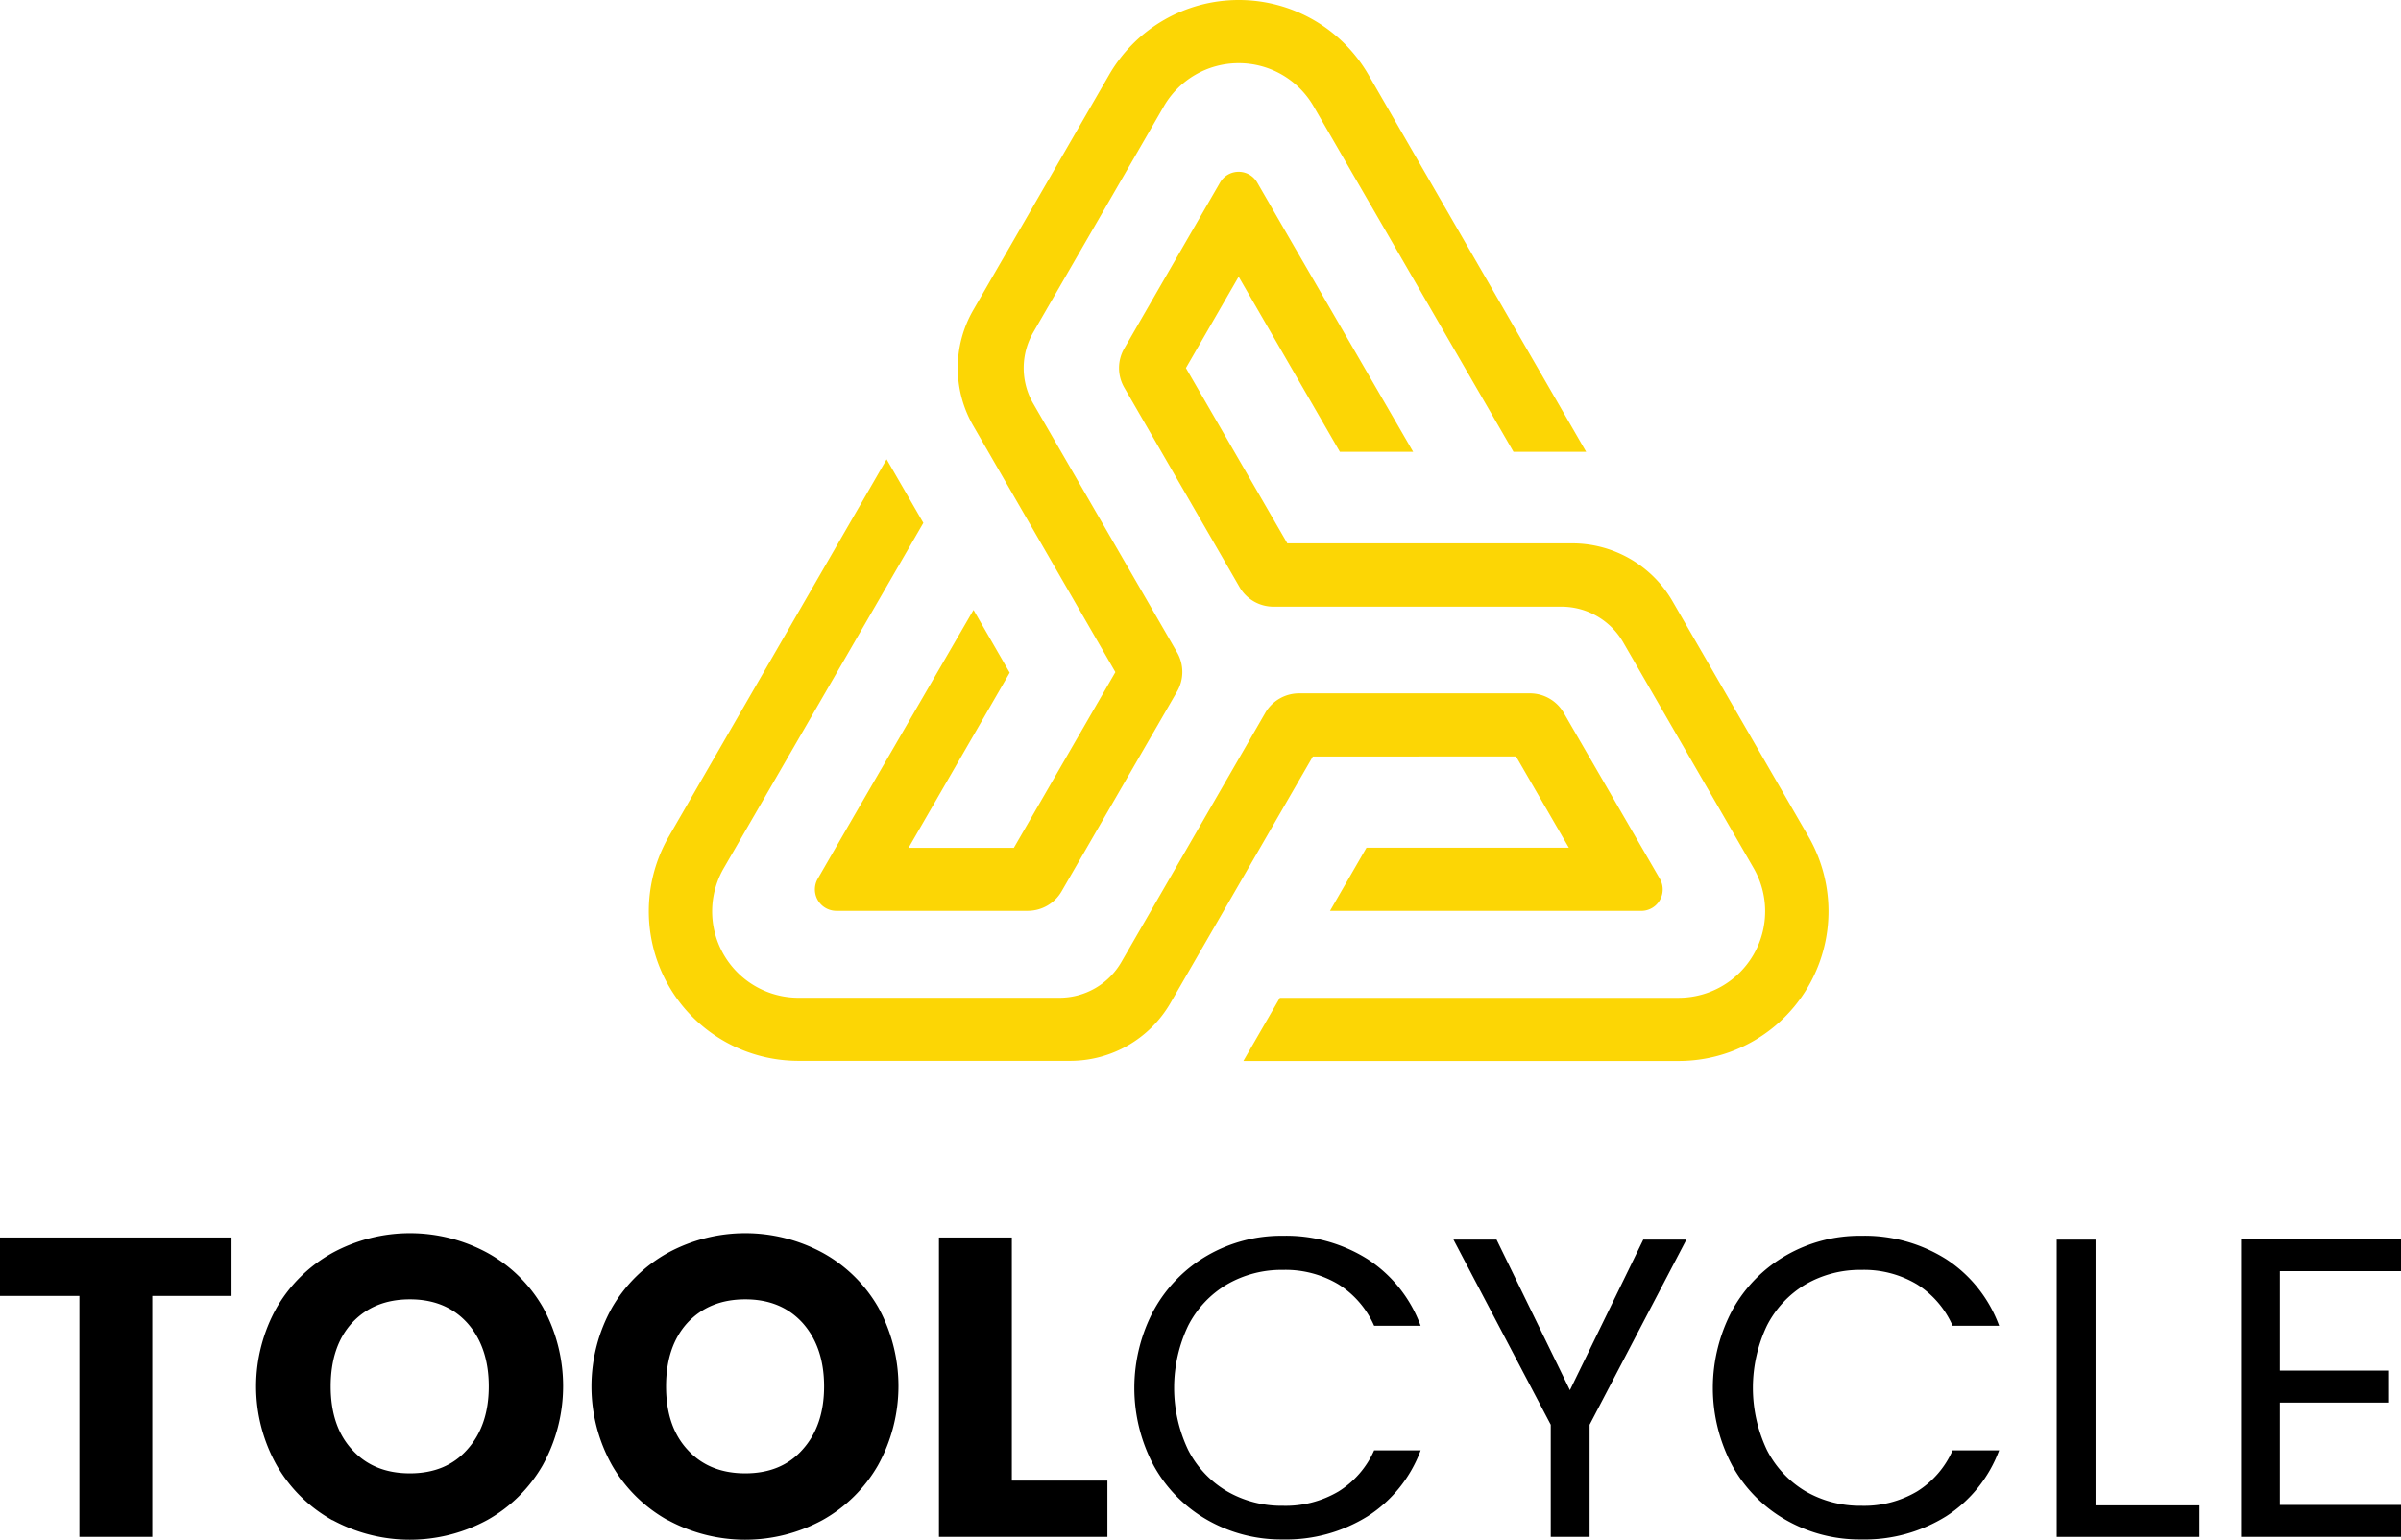
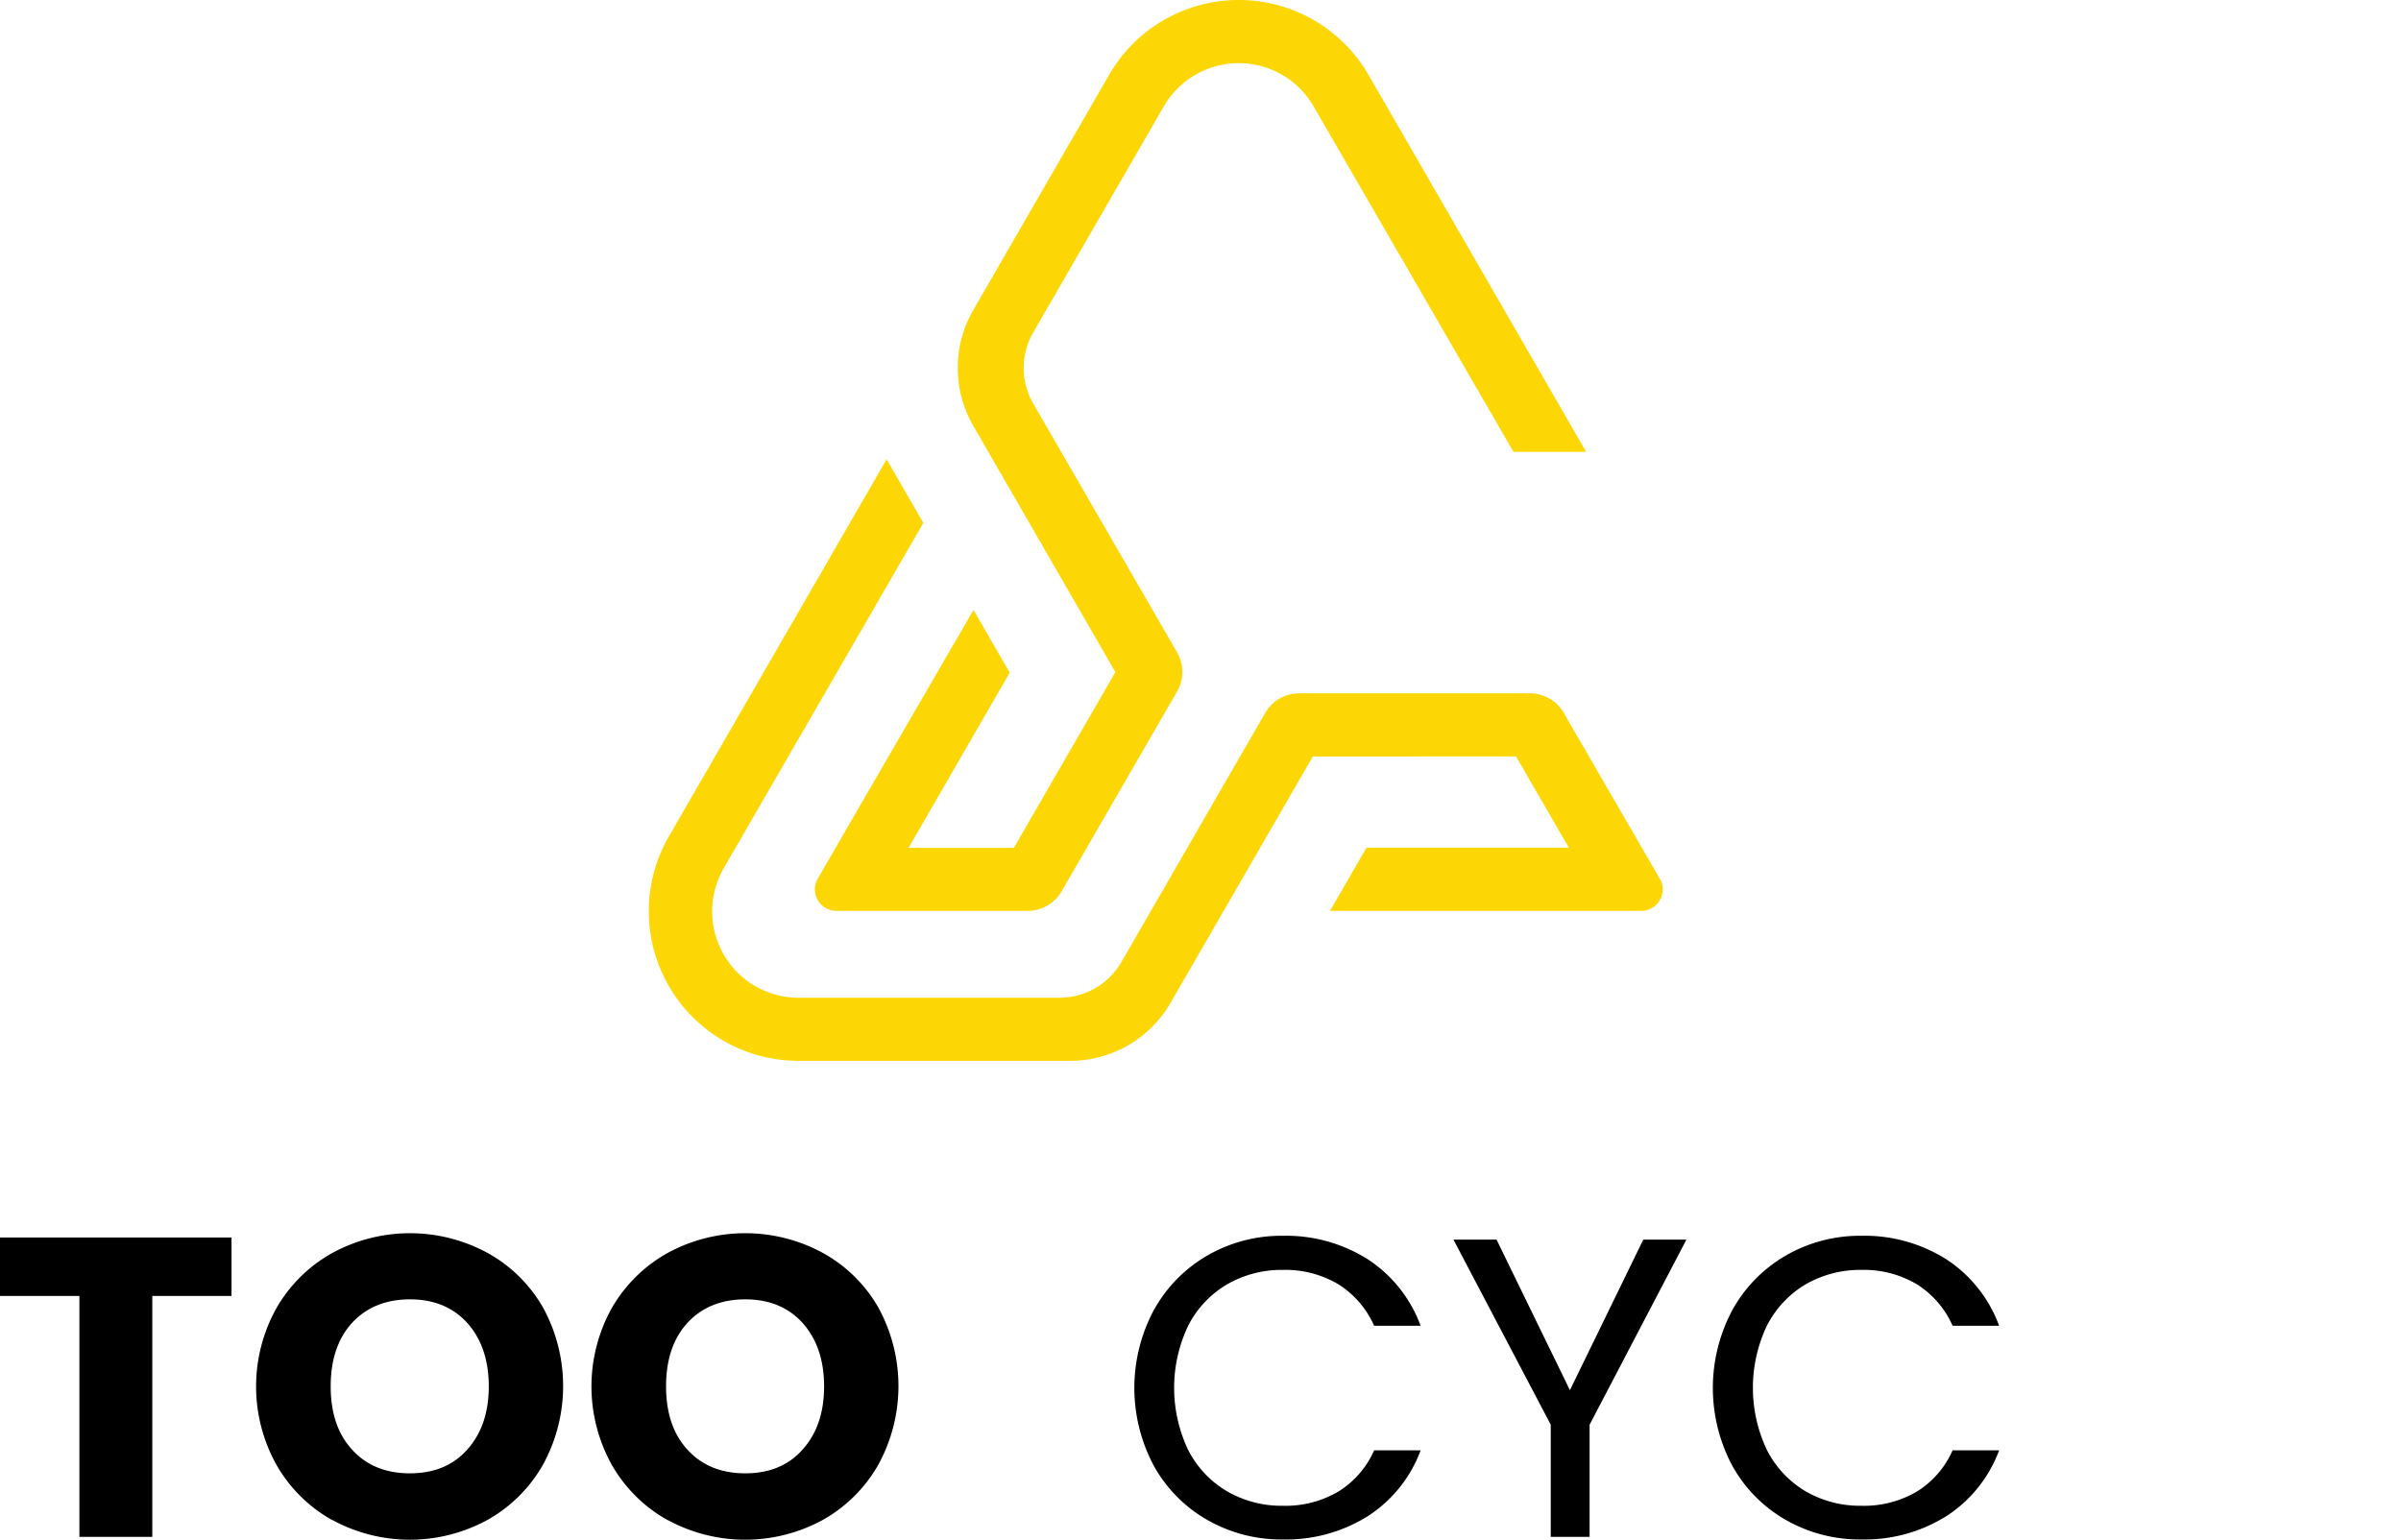
<svg xmlns="http://www.w3.org/2000/svg" viewBox="0 0 560 359.27">
  <defs>
    <style>.cls-1{fill:#fcd605;}</style>
  </defs>
  <g id="Layer_2" data-name="Layer 2">
    <g id="Layer_1-2" data-name="Layer 1">
      <path d="M54,288.72v13.63H35.52v56.22h-17V302.35H0V288.72Z" />
      <path d="M77.56,354.69a34.12,34.12,0,0,1-13-12.79,37.58,37.58,0,0,1,0-36.86,34.27,34.27,0,0,1,13-12.74,37.9,37.9,0,0,1,36.12,0A33.63,33.63,0,0,1,126.62,305a38.16,38.16,0,0,1-.05,36.86,34,34,0,0,1-12.94,12.79,37.8,37.8,0,0,1-36.07,0ZM109,338.17q5-5.57,5-14.72t-5-14.78q-5-5.52-13.39-5.52t-13.48,5.47q-5,5.47-5,14.83t5,14.77q5,5.52,13.48,5.52T109,338.17Z" />
      <path d="M155.77,354.69a34.21,34.21,0,0,1-13-12.79,37.64,37.64,0,0,1,0-36.86,34.37,34.37,0,0,1,13-12.74,37.9,37.9,0,0,1,36.12,0A33.63,33.63,0,0,1,204.83,305a38.16,38.16,0,0,1-.05,36.86,34,34,0,0,1-12.94,12.79,37.8,37.8,0,0,1-36.07,0Zm31.44-16.52q5-5.57,5-14.72t-5-14.78q-5-5.52-13.38-5.52t-13.48,5.47q-5,5.47-5,14.83t5,14.77q5,5.52,13.48,5.52T187.21,338.17Z" />
-       <path d="M236,345.44h22.29v13.13H219V288.72h17Z" />
      <path d="M269.16,305.59a33.15,33.15,0,0,1,12.48-12.69,34.47,34.47,0,0,1,17.56-4.58A35.72,35.72,0,0,1,319,293.79a31.45,31.45,0,0,1,12.34,15.53H320.5a21.83,21.83,0,0,0-8.31-9.66,24.09,24.09,0,0,0-13-3.38,25.34,25.34,0,0,0-13,3.38,23.66,23.66,0,0,0-9.05,9.61,33.71,33.71,0,0,0,0,29.05,23.66,23.66,0,0,0,9.05,9.61,25.34,25.34,0,0,0,13,3.38,24.26,24.26,0,0,0,13-3.34,21.46,21.46,0,0,0,8.31-9.6h10.85A31.21,31.21,0,0,1,319,353.75a35.94,35.94,0,0,1-19.81,5.42,34.73,34.73,0,0,1-17.56-4.53,32.89,32.89,0,0,1-12.48-12.59,38.57,38.57,0,0,1,0-36.46Z" />
      <path d="M393.33,289.22,370.75,332.4v26.17h-9.06V332.4L339,289.22h10.05l17.11,35.12,17.11-35.12Z" />
      <path d="M404.08,305.59a33.18,33.18,0,0,1,12.49-12.69,34.44,34.44,0,0,1,17.56-4.58,35.71,35.71,0,0,1,19.8,5.47,31.4,31.4,0,0,1,12.34,15.53H455.42a21.81,21.81,0,0,0-8.3-9.66,24.12,24.12,0,0,0-13-3.38,25.37,25.37,0,0,0-13,3.38,23.73,23.73,0,0,0-9,9.61,33.8,33.8,0,0,0,0,29.05,23.73,23.73,0,0,0,9,9.61,25.37,25.37,0,0,0,13,3.38,24.28,24.28,0,0,0,13-3.34,21.44,21.44,0,0,0,8.3-9.6h10.85a31.15,31.15,0,0,1-12.34,15.38,35.93,35.93,0,0,1-19.8,5.42,34.7,34.7,0,0,1-17.56-4.53,32.91,32.91,0,0,1-12.49-12.59,38.57,38.57,0,0,1,0-36.46Z" />
-       <path d="M488.76,351.21H513v7.36H479.7V289.22h9.06Z" />
-       <path d="M531.74,296.58v23.18H557v7.47H531.74v23.88H560v7.46H522.69V289.12H560v7.46Z" />
      <path class="cls-1" d="M353.59,176.48l12.32,21.3-47.2,0-8.51,14.74,55.71,0,16.89,0a5,5,0,0,0,4.32-7.52l-8.44-14.57-12.33-21.3-1.62-2.81a9.13,9.13,0,0,0-7.9-4.56h-3.24l-47.37,0H303a9.13,9.13,0,0,0-7.9,4.56l-1.62,2.81-31.94,55.33a16.64,16.64,0,0,1-14.42,8.32l-60.89,0a20.14,20.14,0,0,1-17.42-30.23L215.36,122l-8.57-14.84-50.79,88a34.89,34.89,0,0,0,30.21,52.34l63.39,0A27,27,0,0,0,273,234l33.2-57.5Z" />
      <path class="cls-1" d="M260.15,156.81l-23.68,41-24.56,0,23.59-40.87-8.44-14.64-27.91,48.14L190.74,205a5,5,0,0,0,4.34,7.51l16.8,0,24.56,0h3.27a9.13,9.13,0,0,0,7.9-4.56l1.62-2.81,23.69-41,1.62-2.81a9.12,9.12,0,0,0,0-9.12l-1.62-2.81L241,94.18a16.6,16.6,0,0,1,0-16.64l30.45-52.73A20.14,20.14,0,0,1,288.9,14.74h0A20.13,20.13,0,0,1,306.37,24.8L353,105.42h16.95l-50.79-88A34.91,34.91,0,0,0,288.92,0h0a34.89,34.89,0,0,0-30.22,17.44L227,72.34a27,27,0,0,0,0,27Z" />
-       <path class="cls-1" d="M421.79,195.16,390.1,140.29a27,27,0,0,0-23.42-13.52l-66.43,0L276.6,85.86l12.3-21.31,23.61,40.87H329.6L301.66,57.18l-8.43-14.59a5,5,0,0,0-8.67,0l-8.43,14.59L263.84,78.49l-1.62,2.81a9.12,9.12,0,0,0,0,9.12l1.62,2.81,23.65,40.94,1.62,2.81a9.13,9.13,0,0,0,7.9,4.56h3.24l63.92,0a16.62,16.62,0,0,1,14.42,8.32L409,202.53a20.18,20.18,0,0,1-17.47,30.26H298.51L290,247.53H391.56a34.91,34.91,0,0,0,30.23-52.37Z" />
    </g>
  </g>
</svg>